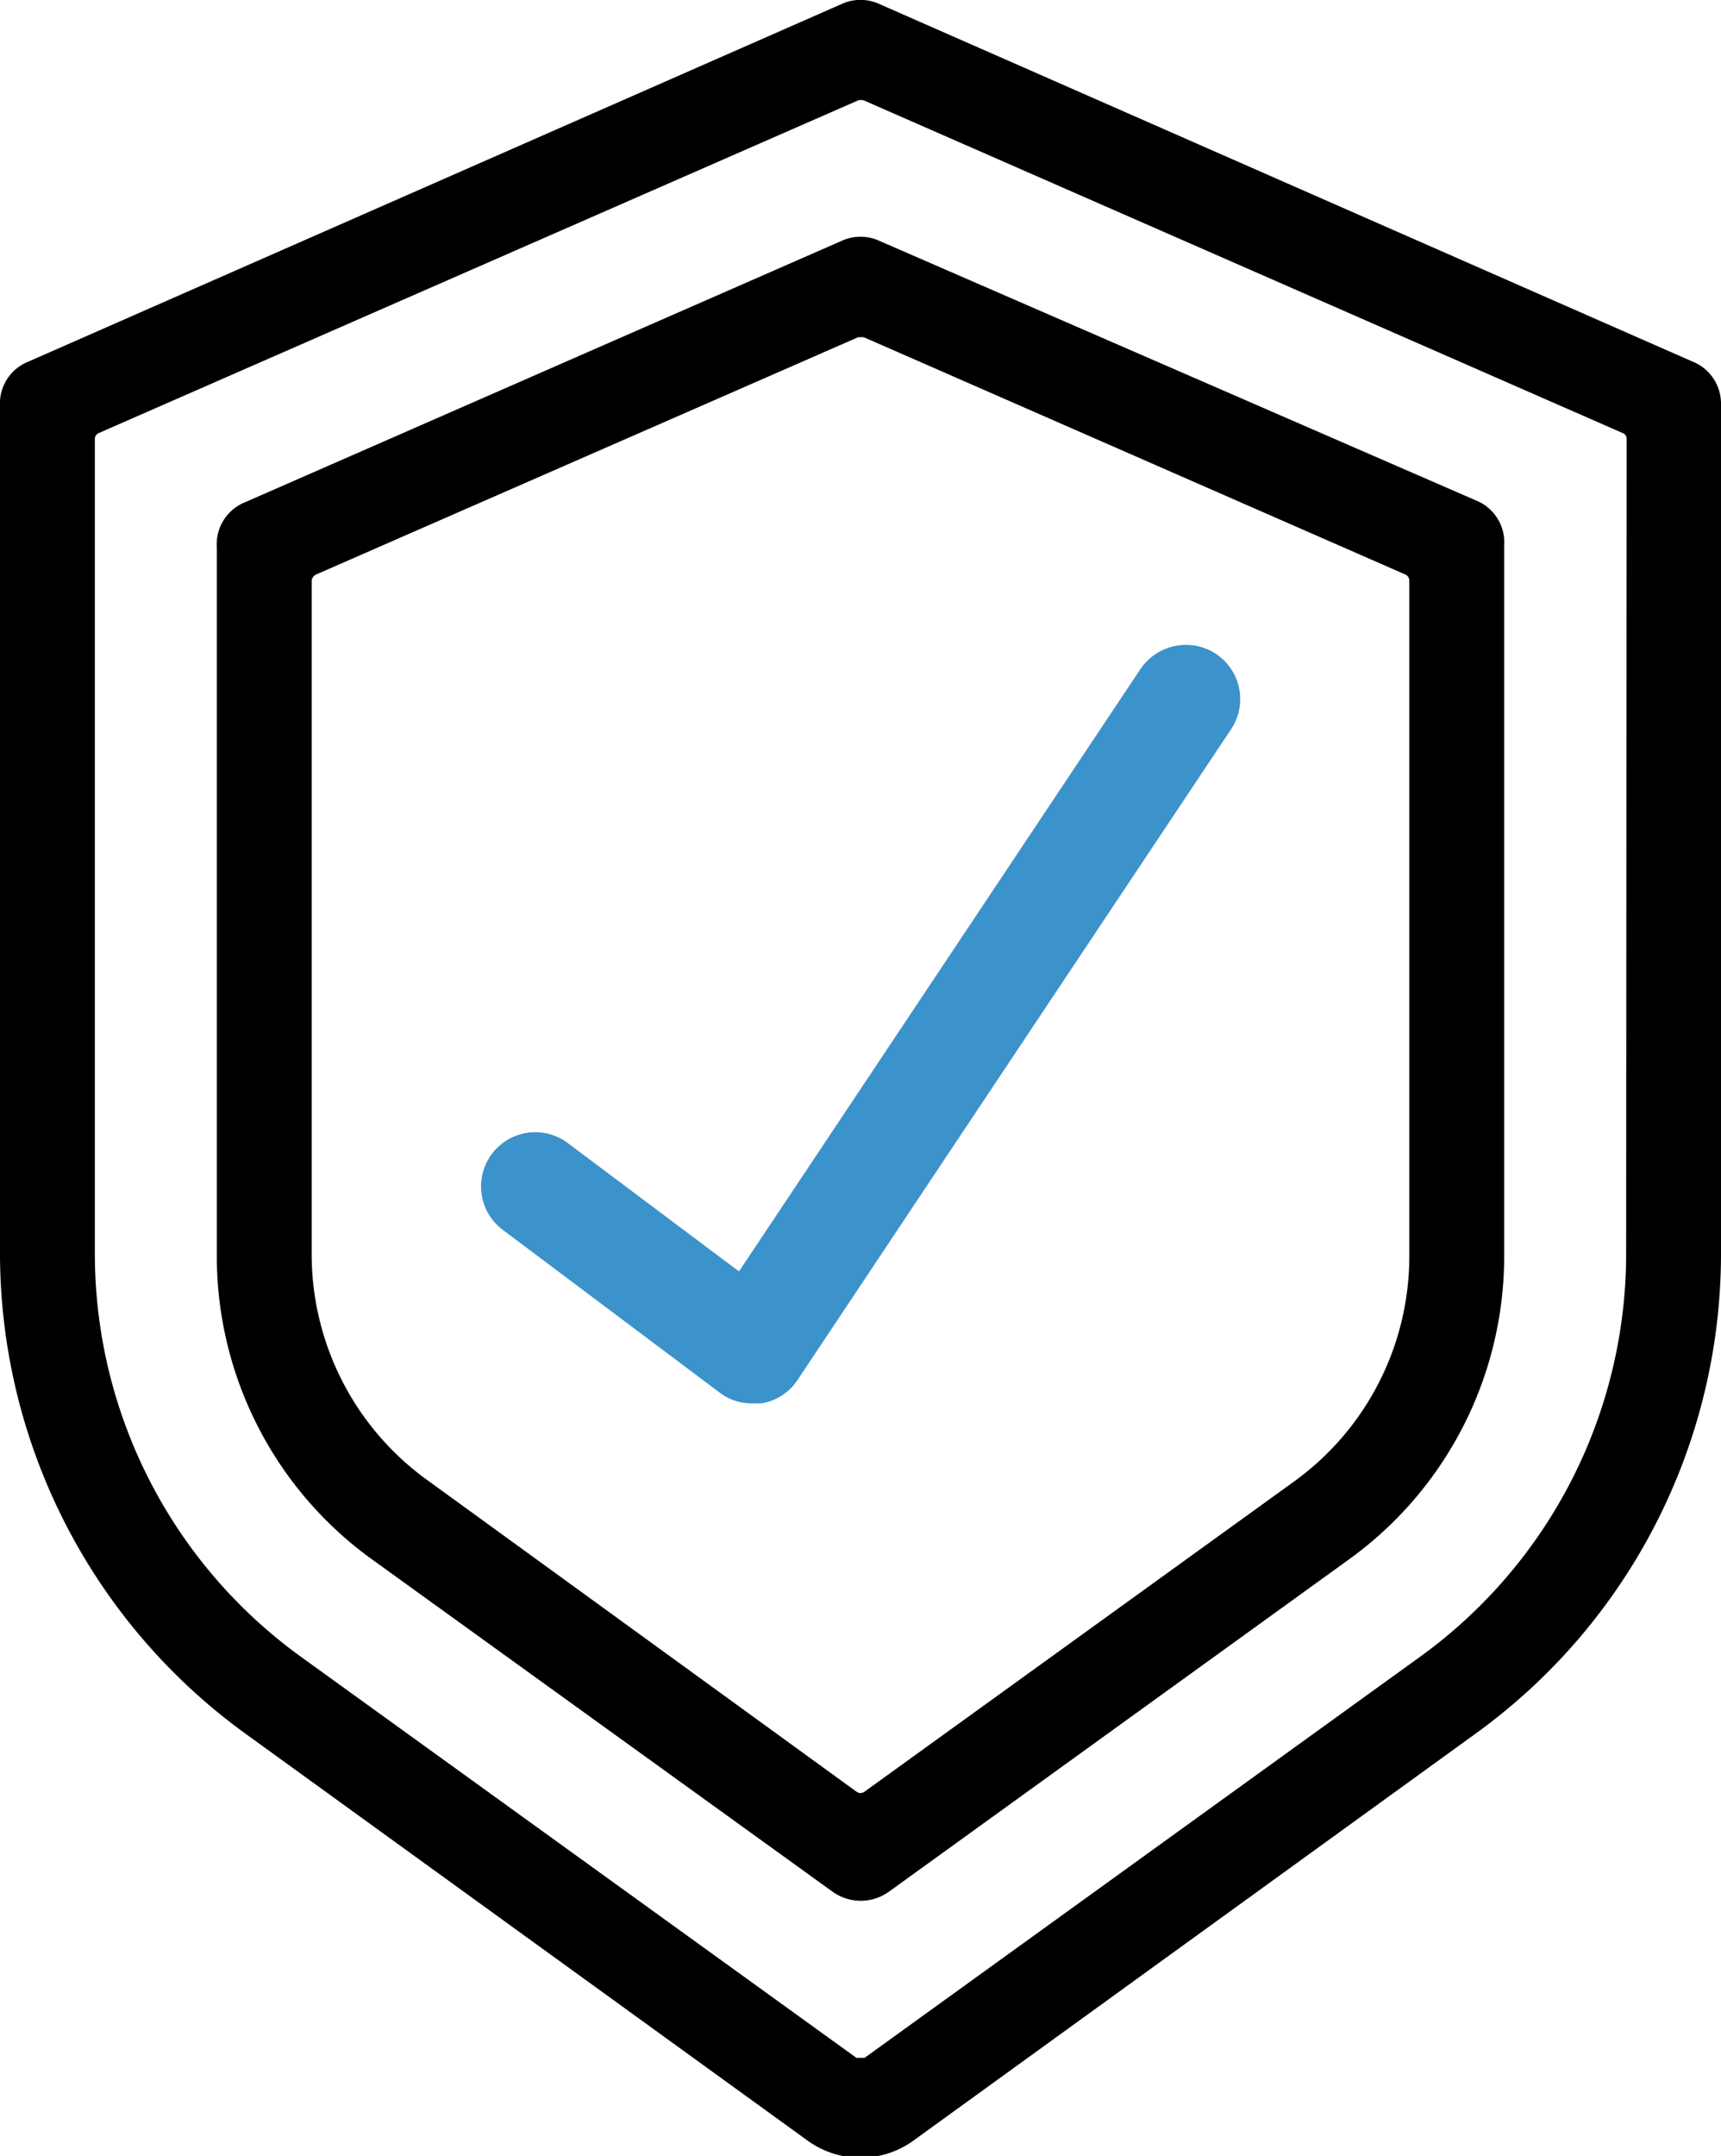
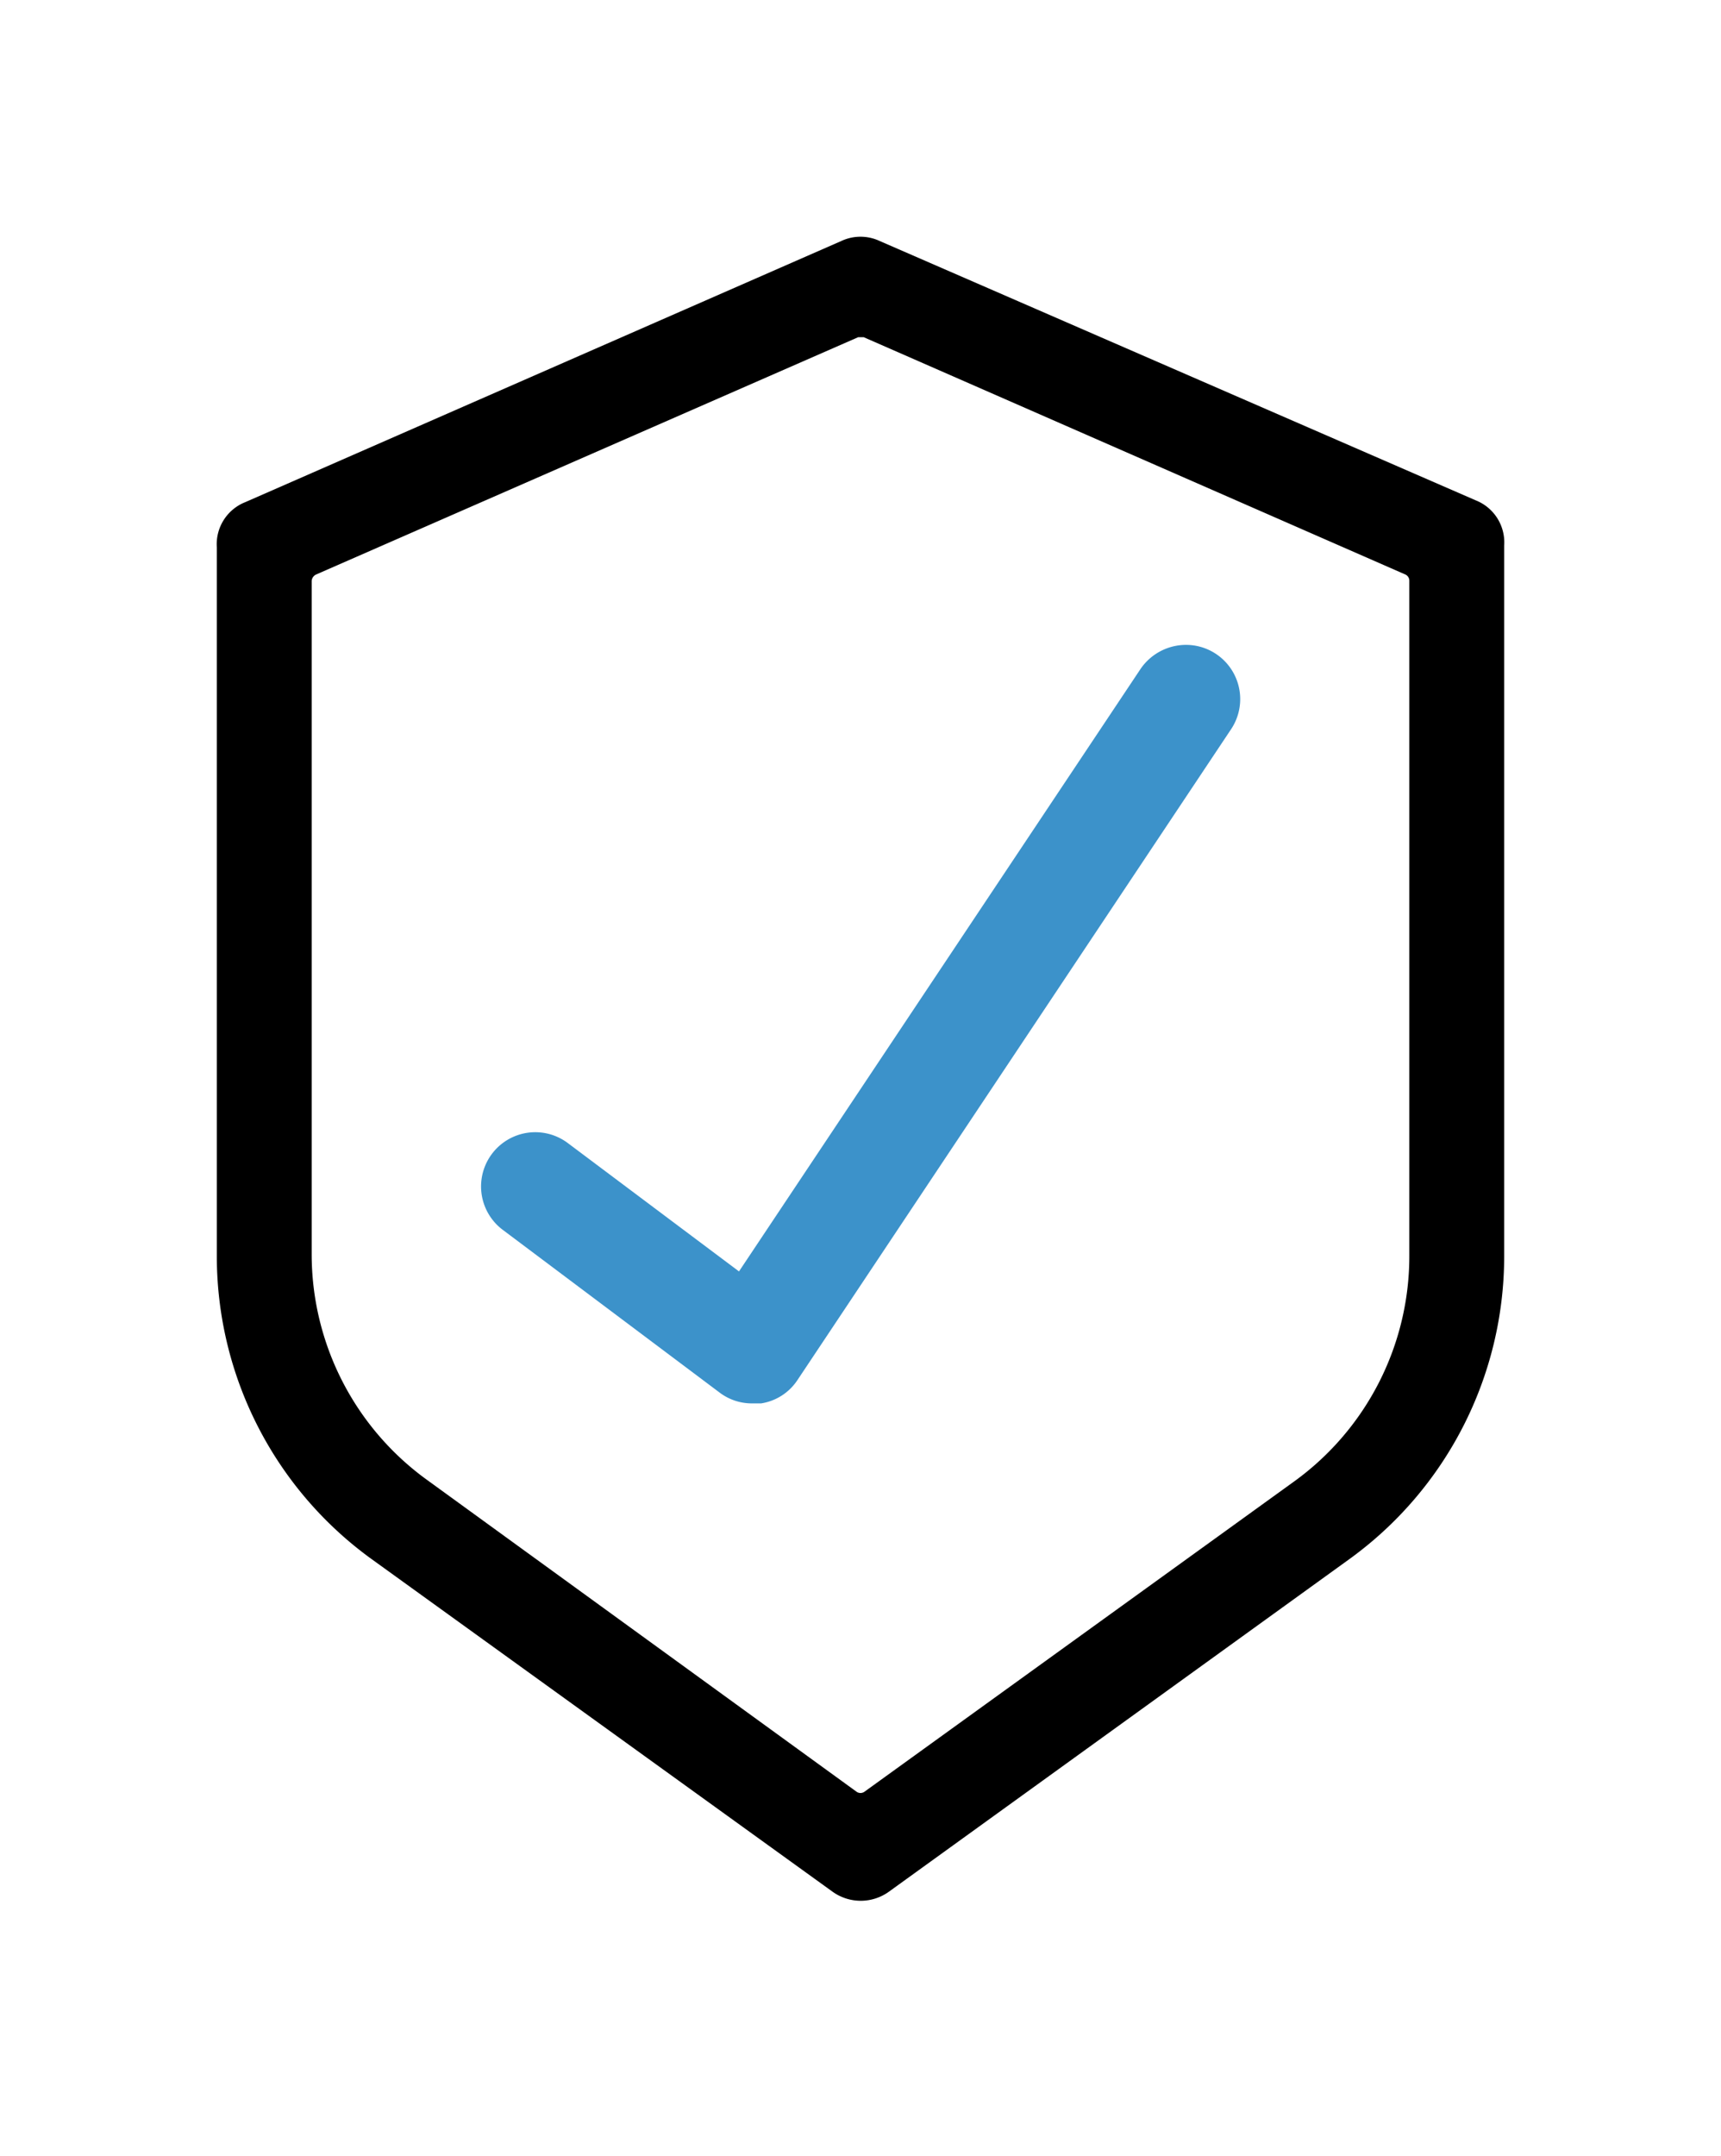
<svg xmlns="http://www.w3.org/2000/svg" id="レイヤー_1" data-name="レイヤー 1" width="38.1" height="47.7" viewBox="0 0 38.1 47.7">
  <defs>
    <style>.cls-1{fill:#3c92ca;}</style>
  </defs>
  <title>mutualaid_02</title>
-   <path d="M37.47,8,19.47.09a1,1,0,0,0-.84,0L.63,8a1,1,0,0,0-.63,1V27.77A13.13,13.13,0,0,0,5.41,38.34l12.44,9a2,2,0,0,0,2.4,0l12.44-9A13.1,13.1,0,0,0,38.1,27.77V8.93A1,1,0,0,0,37.47,8ZM36,27.77a11,11,0,0,1-4.54,8.87L19.14,45.53l-.09,0-.09,0L6.64,36.64A11,11,0,0,1,2.1,27.77V9.71a.14.14,0,0,1,.09-.13L19,2.22a.24.24,0,0,1,.12,0l16.8,7.36a.13.13,0,0,1,.09.13Z" />
  <path d="M18.63,5.33,5.43,11.11a1,1,0,0,0-.63,1v15.7a8.27,8.27,0,0,0,3.42,6.68l10.22,7.37a1.07,1.07,0,0,0,1.23,0l10.21-7.37a8.27,8.27,0,0,0,3.42-6.68V12.07a1,1,0,0,0-.63-1L19.47,5.33A1,1,0,0,0,18.63,5.33Zm12.48,7.38a.15.15,0,0,1,.09.14V27.77a6.15,6.15,0,0,1-2.54,5l-9.52,6.87a.15.15,0,0,1-.18,0L9.45,32.74a6.16,6.16,0,0,1-2.55-5V12.85A.17.17,0,0,1,7,12.71L19,7.46h.12Z" />
  <path id="Shape" class="cls-1" d="M12.57,25.29a1.2,1.2,0,0,0-1.44,1.92l4.8,3.6a1.18,1.18,0,0,0,.72.24l.2,0a1.18,1.18,0,0,0,.8-.51l9.6-14.4a1.2,1.2,0,0,0-.92-1.87,1.22,1.22,0,0,0-1.08.53L16.36,28.13Z" />
</svg>